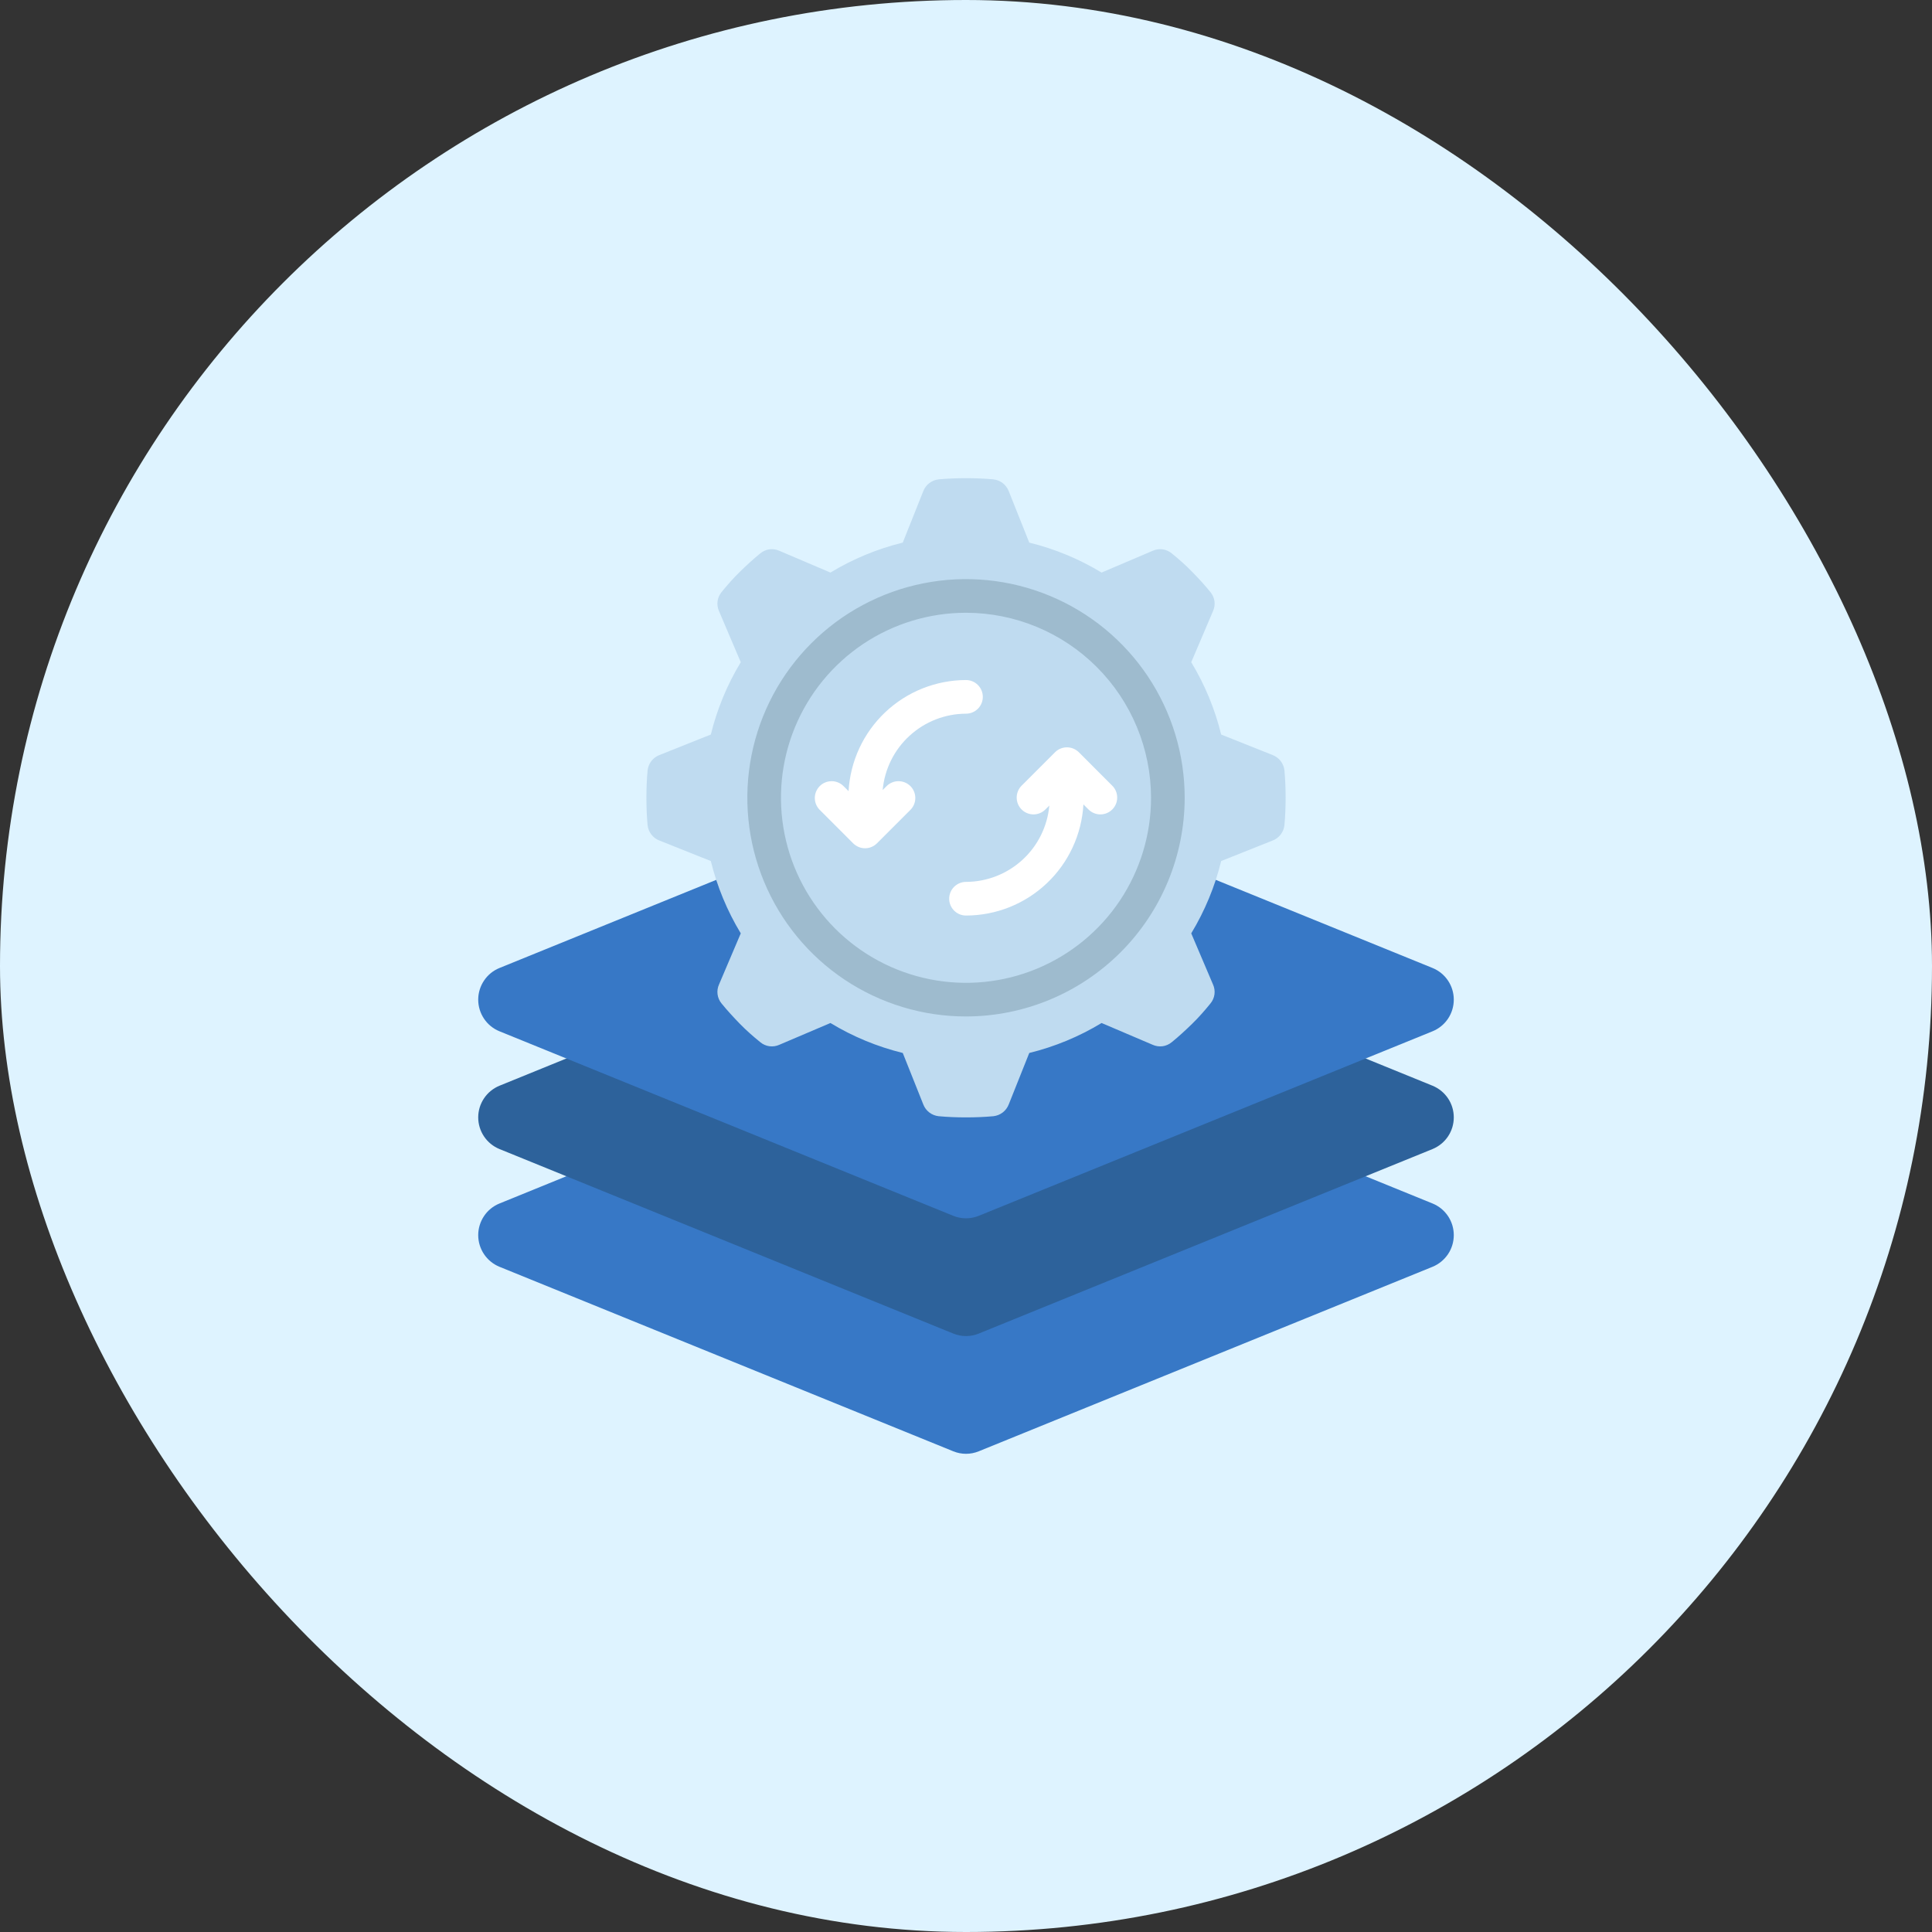
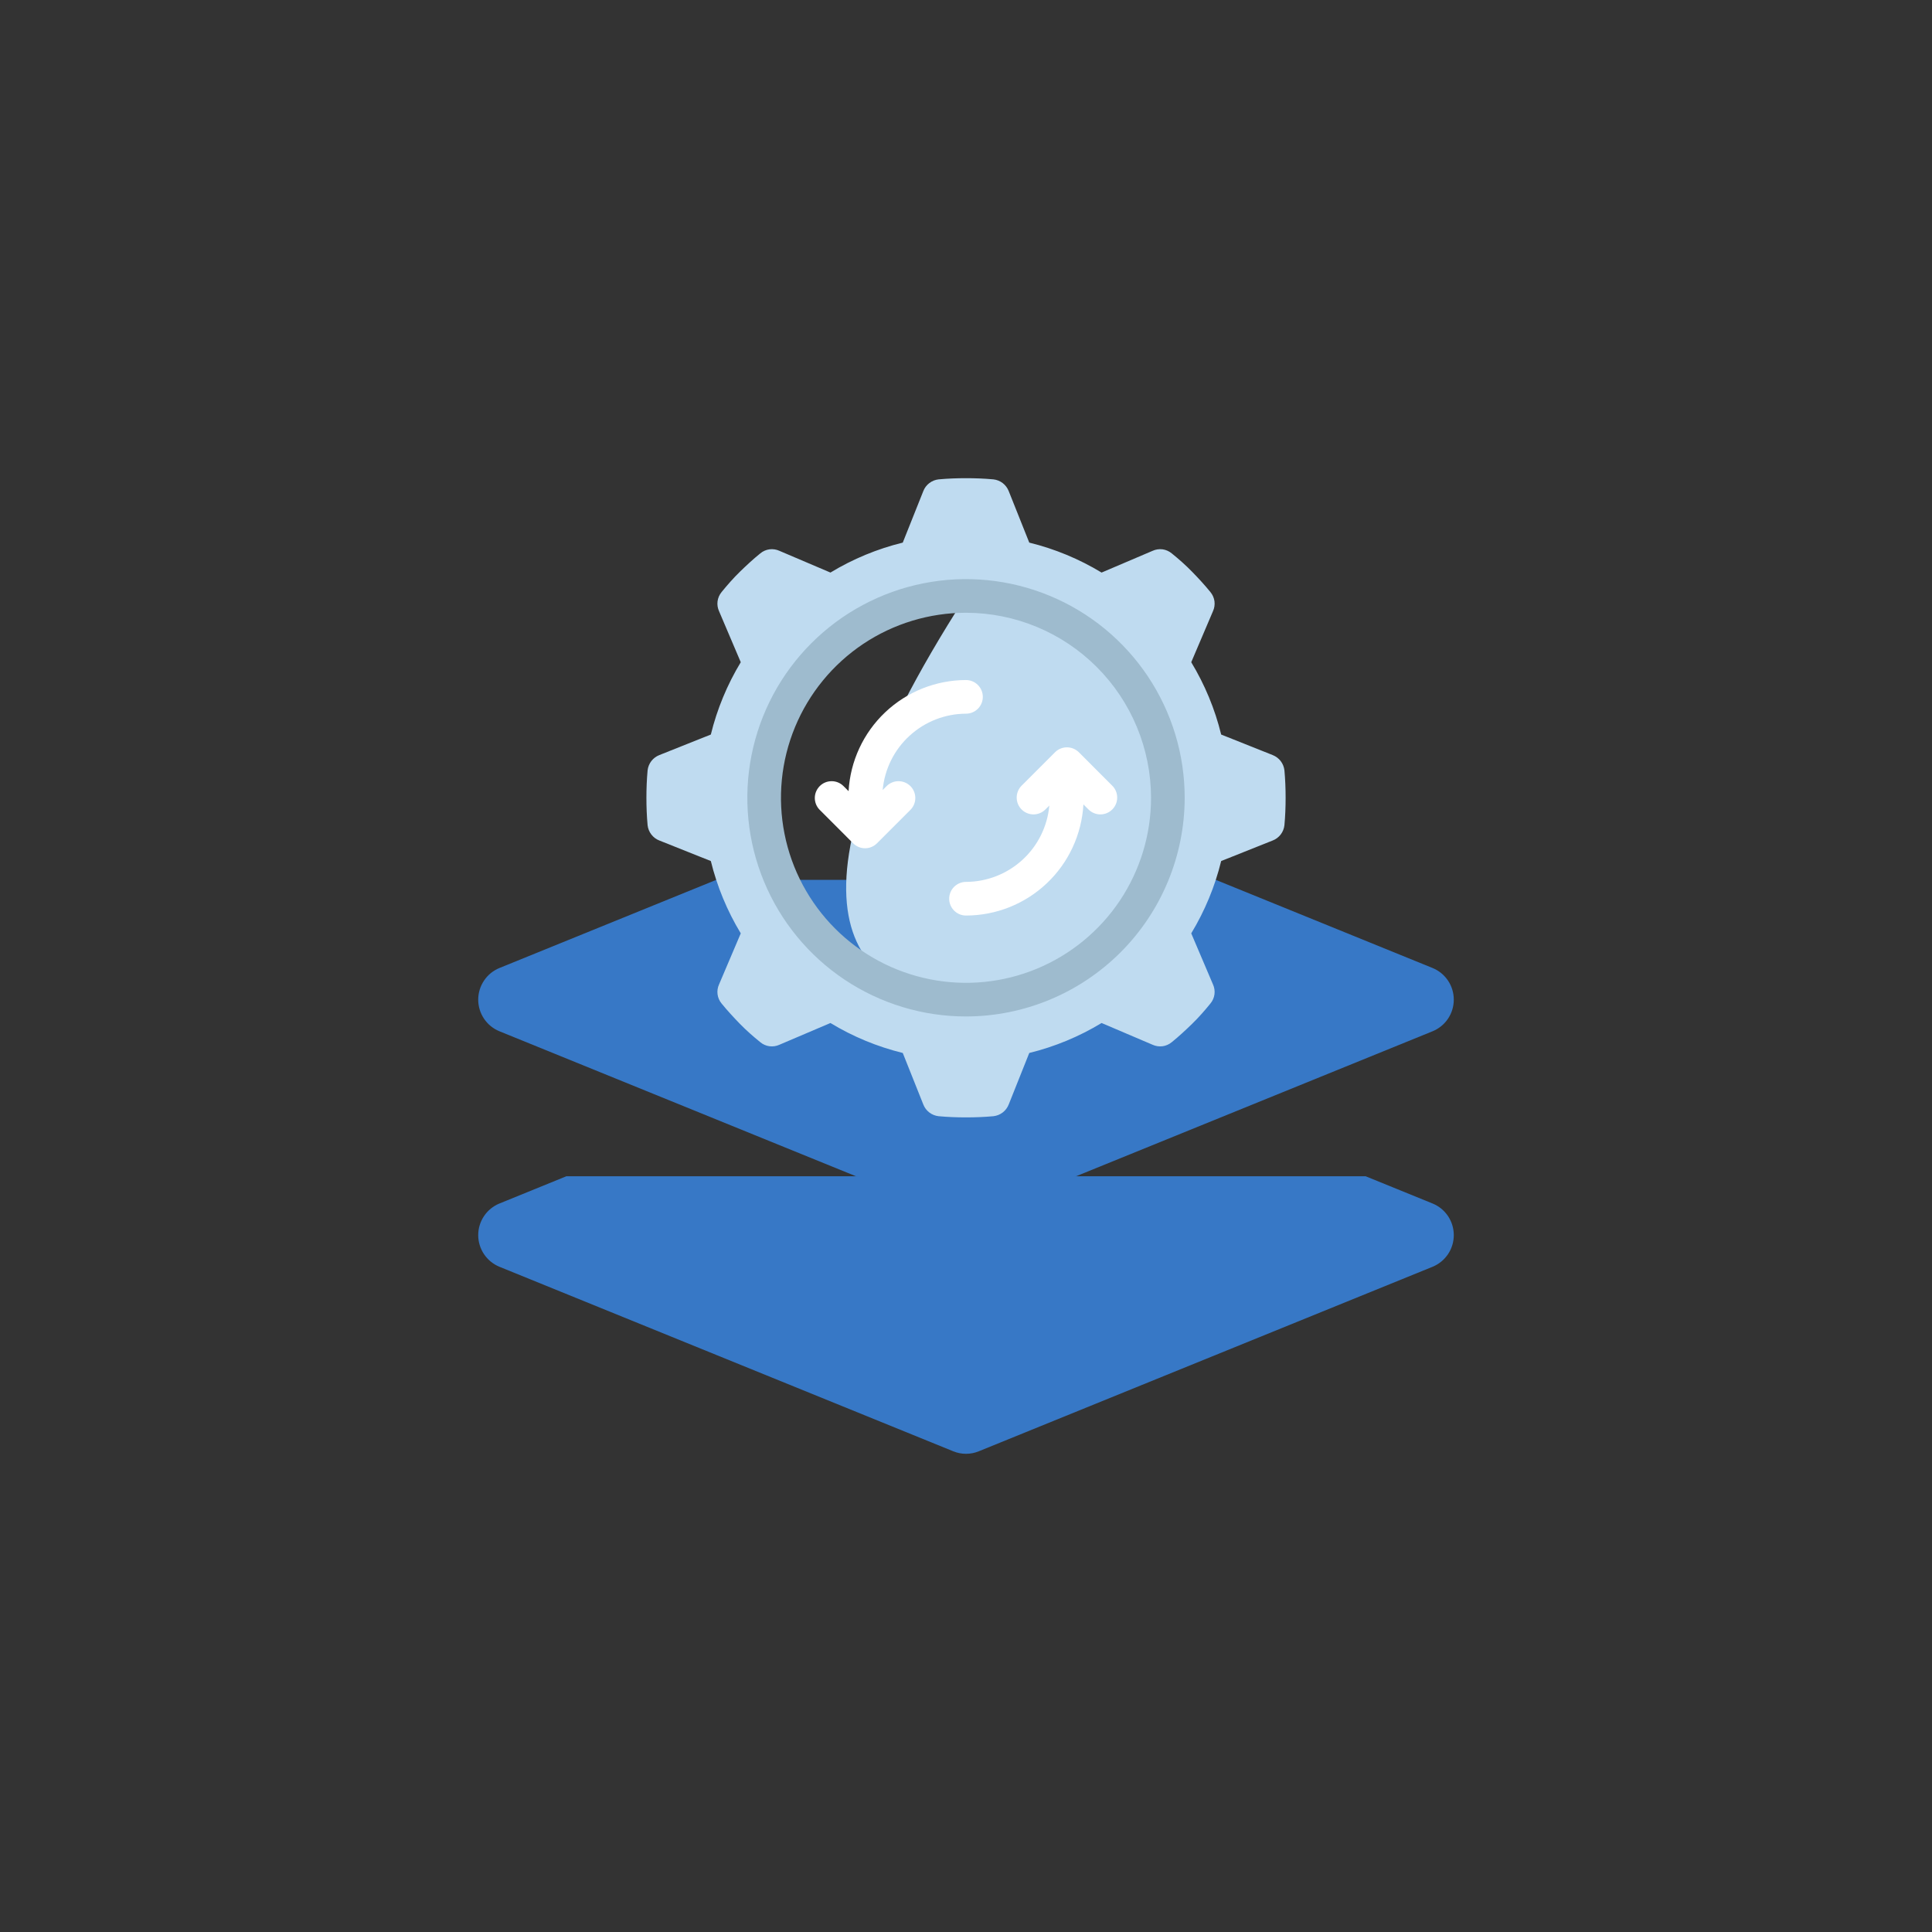
<svg xmlns="http://www.w3.org/2000/svg" width="67" height="67" viewBox="0 0 67 67" fill="none">
  <rect x="0" y="0" width="67" height="67" fill="#333333" stroke="none" />
-   <rect width="67" height="67" rx="33.5" fill="#DEF3FF" />
  <g clip-path="url(#clip0_443_6478)">
    <path d="M47.36 40.792L49.682 41.737C49.899 41.826 50.085 41.978 50.216 42.173C50.347 42.369 50.416 42.598 50.416 42.833C50.416 43.068 50.347 43.298 50.216 43.493C50.085 43.688 49.899 43.84 49.682 43.93L33.944 50.329C33.66 50.446 33.341 50.446 33.057 50.329L17.319 43.93C17.101 43.84 16.915 43.688 16.785 43.493C16.654 43.298 16.584 43.068 16.584 42.833C16.584 42.598 16.654 42.369 16.785 42.173C16.915 41.978 17.101 41.826 17.319 41.737L19.64 40.792H47.36Z" fill="#3778C6" />
-     <path d="M47.36 36.708L49.682 37.653C49.899 37.743 50.085 37.895 50.216 38.09C50.347 38.285 50.416 38.515 50.416 38.75C50.416 38.985 50.347 39.215 50.216 39.41C50.085 39.605 49.899 39.757 49.682 39.847L33.944 46.246C33.66 46.363 33.341 46.363 33.057 46.246L17.319 39.847C17.101 39.757 16.915 39.605 16.785 39.41C16.654 39.215 16.584 38.985 16.584 38.75C16.584 38.515 16.654 38.285 16.785 38.09C16.915 37.895 17.101 37.743 17.319 37.653L19.64 36.708H47.36Z" fill="#2D629B" />
    <path d="M42.163 30.513L49.682 33.57C49.899 33.659 50.085 33.811 50.216 34.007C50.347 34.202 50.416 34.432 50.416 34.667C50.416 34.902 50.347 35.131 50.216 35.327C50.085 35.522 49.899 35.674 49.682 35.763L33.944 42.163C33.66 42.279 33.341 42.279 33.057 42.163L17.319 35.763C17.101 35.674 16.915 35.522 16.785 35.327C16.654 35.131 16.584 34.902 16.584 34.667C16.584 34.432 16.654 34.202 16.785 34.007C16.915 33.811 17.101 33.659 17.319 33.57L24.838 30.513H42.163Z" fill="#3778C6" />
-     <path d="M33.5 34.667C37.366 34.667 40.5 31.533 40.5 27.667C40.5 23.801 37.366 20.667 33.5 20.667C29.634 20.667 26.5 23.801 26.5 27.667C26.5 31.533 29.634 34.667 33.5 34.667Z" fill="#BFDBF0" />
+     <path d="M33.5 34.667C37.366 34.667 40.5 31.533 40.5 27.667C40.5 23.801 37.366 20.667 33.5 20.667C26.5 31.533 29.634 34.667 33.5 34.667Z" fill="#BFDBF0" />
    <path d="M44.543 26.716C44.53 26.599 44.485 26.487 44.413 26.393C44.341 26.3 44.245 26.228 44.135 26.185L42.349 25.473C42.133 24.589 41.782 23.744 41.311 22.965L42.064 21.198C42.114 21.09 42.132 20.97 42.117 20.852C42.101 20.735 42.052 20.624 41.976 20.532C41.778 20.288 41.562 20.054 41.34 19.827C41.119 19.599 40.88 19.389 40.635 19.191C40.543 19.115 40.432 19.066 40.315 19.05C40.197 19.035 40.077 19.053 39.969 19.103L38.202 19.856C37.423 19.384 36.578 19.034 35.694 18.817L34.982 17.032C34.939 16.922 34.867 16.826 34.774 16.754C34.68 16.682 34.569 16.637 34.451 16.624C34.136 16.595 33.815 16.583 33.5 16.583C33.185 16.583 32.864 16.595 32.55 16.624C32.432 16.637 32.321 16.682 32.227 16.754C32.133 16.826 32.061 16.922 32.019 17.032L31.307 18.817C30.423 19.034 29.577 19.384 28.799 19.856L27.031 19.103C26.923 19.053 26.804 19.035 26.686 19.05C26.568 19.066 26.457 19.115 26.366 19.191C26.121 19.389 25.888 19.605 25.66 19.827C25.433 20.048 25.223 20.288 25.024 20.532C24.948 20.624 24.9 20.735 24.884 20.852C24.869 20.97 24.887 21.09 24.937 21.198L25.689 22.965C25.218 23.744 24.868 24.589 24.651 25.473L22.866 26.185C22.756 26.228 22.66 26.3 22.588 26.393C22.516 26.487 22.471 26.599 22.458 26.716C22.429 27.031 22.417 27.352 22.417 27.667C22.417 27.982 22.429 28.302 22.458 28.617C22.471 28.735 22.516 28.846 22.588 28.94C22.66 29.034 22.756 29.106 22.866 29.148L24.651 29.86C24.868 30.744 25.218 31.59 25.689 32.368L24.937 34.136C24.887 34.244 24.869 34.363 24.884 34.481C24.9 34.599 24.948 34.71 25.024 34.801C25.223 35.046 25.439 35.279 25.66 35.507C25.882 35.734 26.121 35.944 26.366 36.142C26.457 36.219 26.568 36.267 26.686 36.283C26.804 36.298 26.923 36.28 27.031 36.23L28.799 35.477C29.577 35.949 30.423 36.299 31.307 36.516L32.019 38.301C32.061 38.411 32.133 38.507 32.227 38.579C32.321 38.651 32.432 38.696 32.55 38.709C32.864 38.738 33.185 38.75 33.5 38.75C33.815 38.75 34.136 38.738 34.451 38.709C34.569 38.696 34.68 38.651 34.774 38.579C34.867 38.507 34.939 38.411 34.982 38.301L35.694 36.516C36.578 36.299 37.423 35.949 38.202 35.477L39.969 36.23C40.077 36.28 40.197 36.298 40.315 36.283C40.432 36.267 40.543 36.219 40.635 36.142C40.88 35.944 41.113 35.728 41.34 35.507C41.568 35.285 41.778 35.046 41.976 34.801C42.052 34.71 42.101 34.599 42.117 34.481C42.132 34.363 42.114 34.244 42.064 34.136L41.311 32.368C41.782 31.59 42.133 30.744 42.349 29.86L44.135 29.148C44.245 29.106 44.341 29.034 44.413 28.94C44.485 28.846 44.53 28.735 44.543 28.617C44.572 28.302 44.584 27.982 44.584 27.667C44.584 27.352 44.572 27.031 44.543 26.716ZM33.5 34.667C32.116 34.667 30.762 34.256 29.611 33.487C28.46 32.718 27.563 31.625 27.033 30.346C26.503 29.066 26.365 27.659 26.635 26.301C26.905 24.943 27.572 23.696 28.551 22.717C29.529 21.738 30.777 21.071 32.135 20.801C33.493 20.531 34.9 20.67 36.179 21.2C37.458 21.729 38.551 22.627 39.321 23.778C40.09 24.929 40.5 26.282 40.5 27.667C40.5 29.523 39.763 31.304 38.45 32.617C37.137 33.929 35.357 34.667 33.5 34.667Z" fill="#BFDBF0" />
    <path d="M30.754 27.254L30.61 27.398C30.676 26.676 31.008 26.004 31.543 25.515C32.077 25.025 32.775 24.752 33.5 24.75C33.654 24.75 33.803 24.689 33.912 24.579C34.022 24.47 34.083 24.321 34.083 24.167C34.083 24.012 34.022 23.864 33.912 23.754C33.803 23.645 33.654 23.583 33.5 23.583C32.457 23.585 31.455 23.985 30.698 24.701C29.941 25.417 29.487 26.396 29.428 27.437L29.245 27.254C29.135 27.148 28.988 27.089 28.835 27.091C28.682 27.092 28.536 27.153 28.428 27.261C28.32 27.37 28.258 27.516 28.257 27.669C28.256 27.822 28.314 27.969 28.421 28.079L29.587 29.246C29.697 29.355 29.845 29.417 30 29.417C30.154 29.417 30.303 29.355 30.412 29.246L31.579 28.079C31.685 27.969 31.744 27.822 31.742 27.669C31.741 27.516 31.68 27.37 31.572 27.261C31.463 27.153 31.317 27.092 31.164 27.091C31.011 27.089 30.864 27.148 30.754 27.254Z" fill="white" />
    <path d="M38.579 27.254L37.413 26.087C37.303 25.978 37.155 25.917 37 25.917C36.846 25.917 36.697 25.978 36.588 26.087L35.421 27.254C35.315 27.364 35.256 27.512 35.258 27.665C35.259 27.817 35.32 27.964 35.428 28.072C35.536 28.18 35.683 28.241 35.836 28.243C35.989 28.244 36.136 28.185 36.246 28.079L36.39 27.936C36.324 28.657 35.992 29.329 35.457 29.819C34.923 30.308 34.225 30.581 33.5 30.583C33.346 30.583 33.197 30.645 33.088 30.754C32.978 30.863 32.917 31.012 32.917 31.167C32.917 31.321 32.978 31.47 33.088 31.579C33.197 31.689 33.346 31.75 33.5 31.75C34.543 31.749 35.545 31.349 36.302 30.632C37.059 29.916 37.513 28.937 37.572 27.896L37.755 28.079C37.865 28.185 38.012 28.244 38.165 28.243C38.318 28.241 38.464 28.18 38.572 28.072C38.681 27.964 38.742 27.817 38.743 27.665C38.745 27.512 38.686 27.364 38.579 27.254Z" fill="white" />
    <path d="M33.5 35.25C32.001 35.25 30.534 34.805 29.287 33.972C28.04 33.139 27.068 31.954 26.494 30.569C25.92 29.183 25.77 27.658 26.063 26.187C26.355 24.716 27.078 23.365 28.138 22.305C29.199 21.244 30.55 20.522 32.021 20.229C33.492 19.936 35.017 20.087 36.402 20.661C37.788 21.235 38.972 22.207 39.806 23.454C40.639 24.701 41.084 26.167 41.084 27.667C41.081 29.677 40.282 31.605 38.86 33.026C37.438 34.448 35.511 35.248 33.5 35.25ZM33.5 21.25C32.231 21.25 30.991 21.626 29.935 22.331C28.88 23.037 28.058 24.039 27.572 25.211C27.086 26.384 26.959 27.674 27.207 28.919C27.454 30.163 28.066 31.307 28.963 32.204C29.86 33.101 31.004 33.712 32.248 33.96C33.493 34.208 34.783 34.081 35.956 33.595C37.128 33.109 38.13 32.287 38.836 31.232C39.541 30.176 39.917 28.936 39.917 27.667C39.915 25.965 39.238 24.335 38.035 23.132C36.833 21.929 35.202 21.252 33.5 21.25Z" fill="#9EBBCE" />
  </g>
  <defs>
    <clipPath id="clip0_443_6478">
      <rect width="35" height="35" fill="white" transform="translate(16 16)" />
    </clipPath>
  </defs>
</svg>